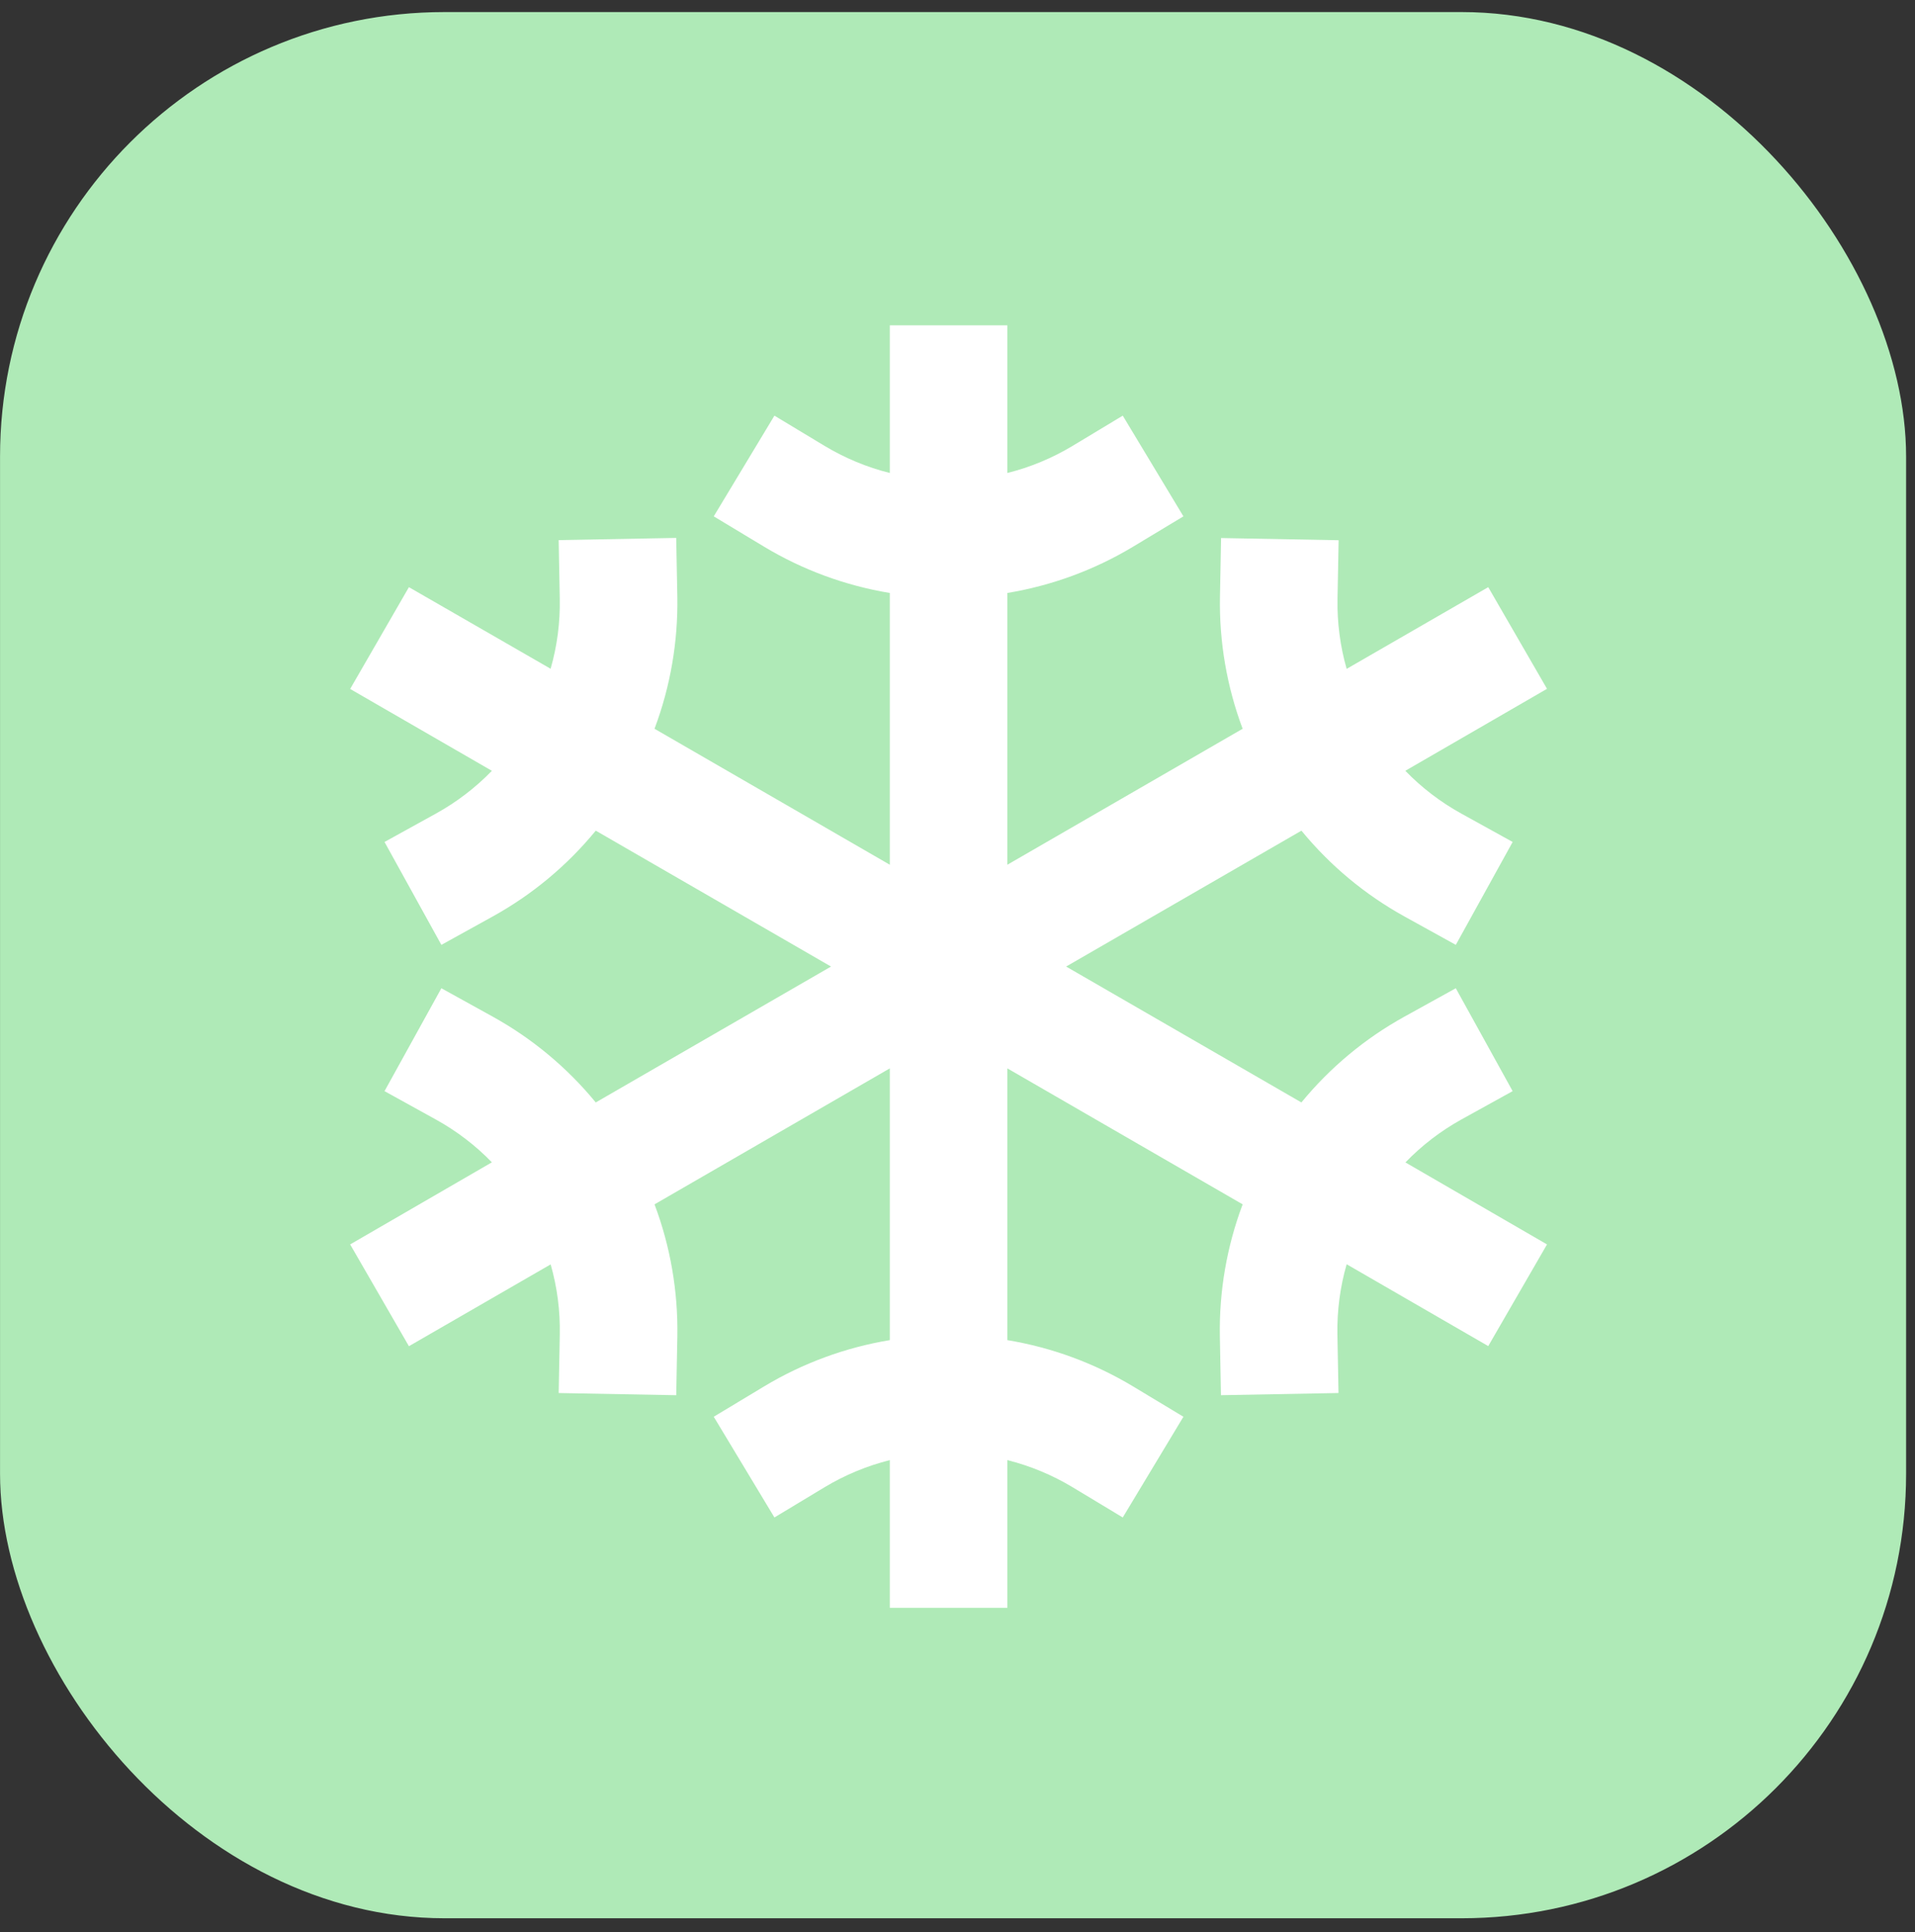
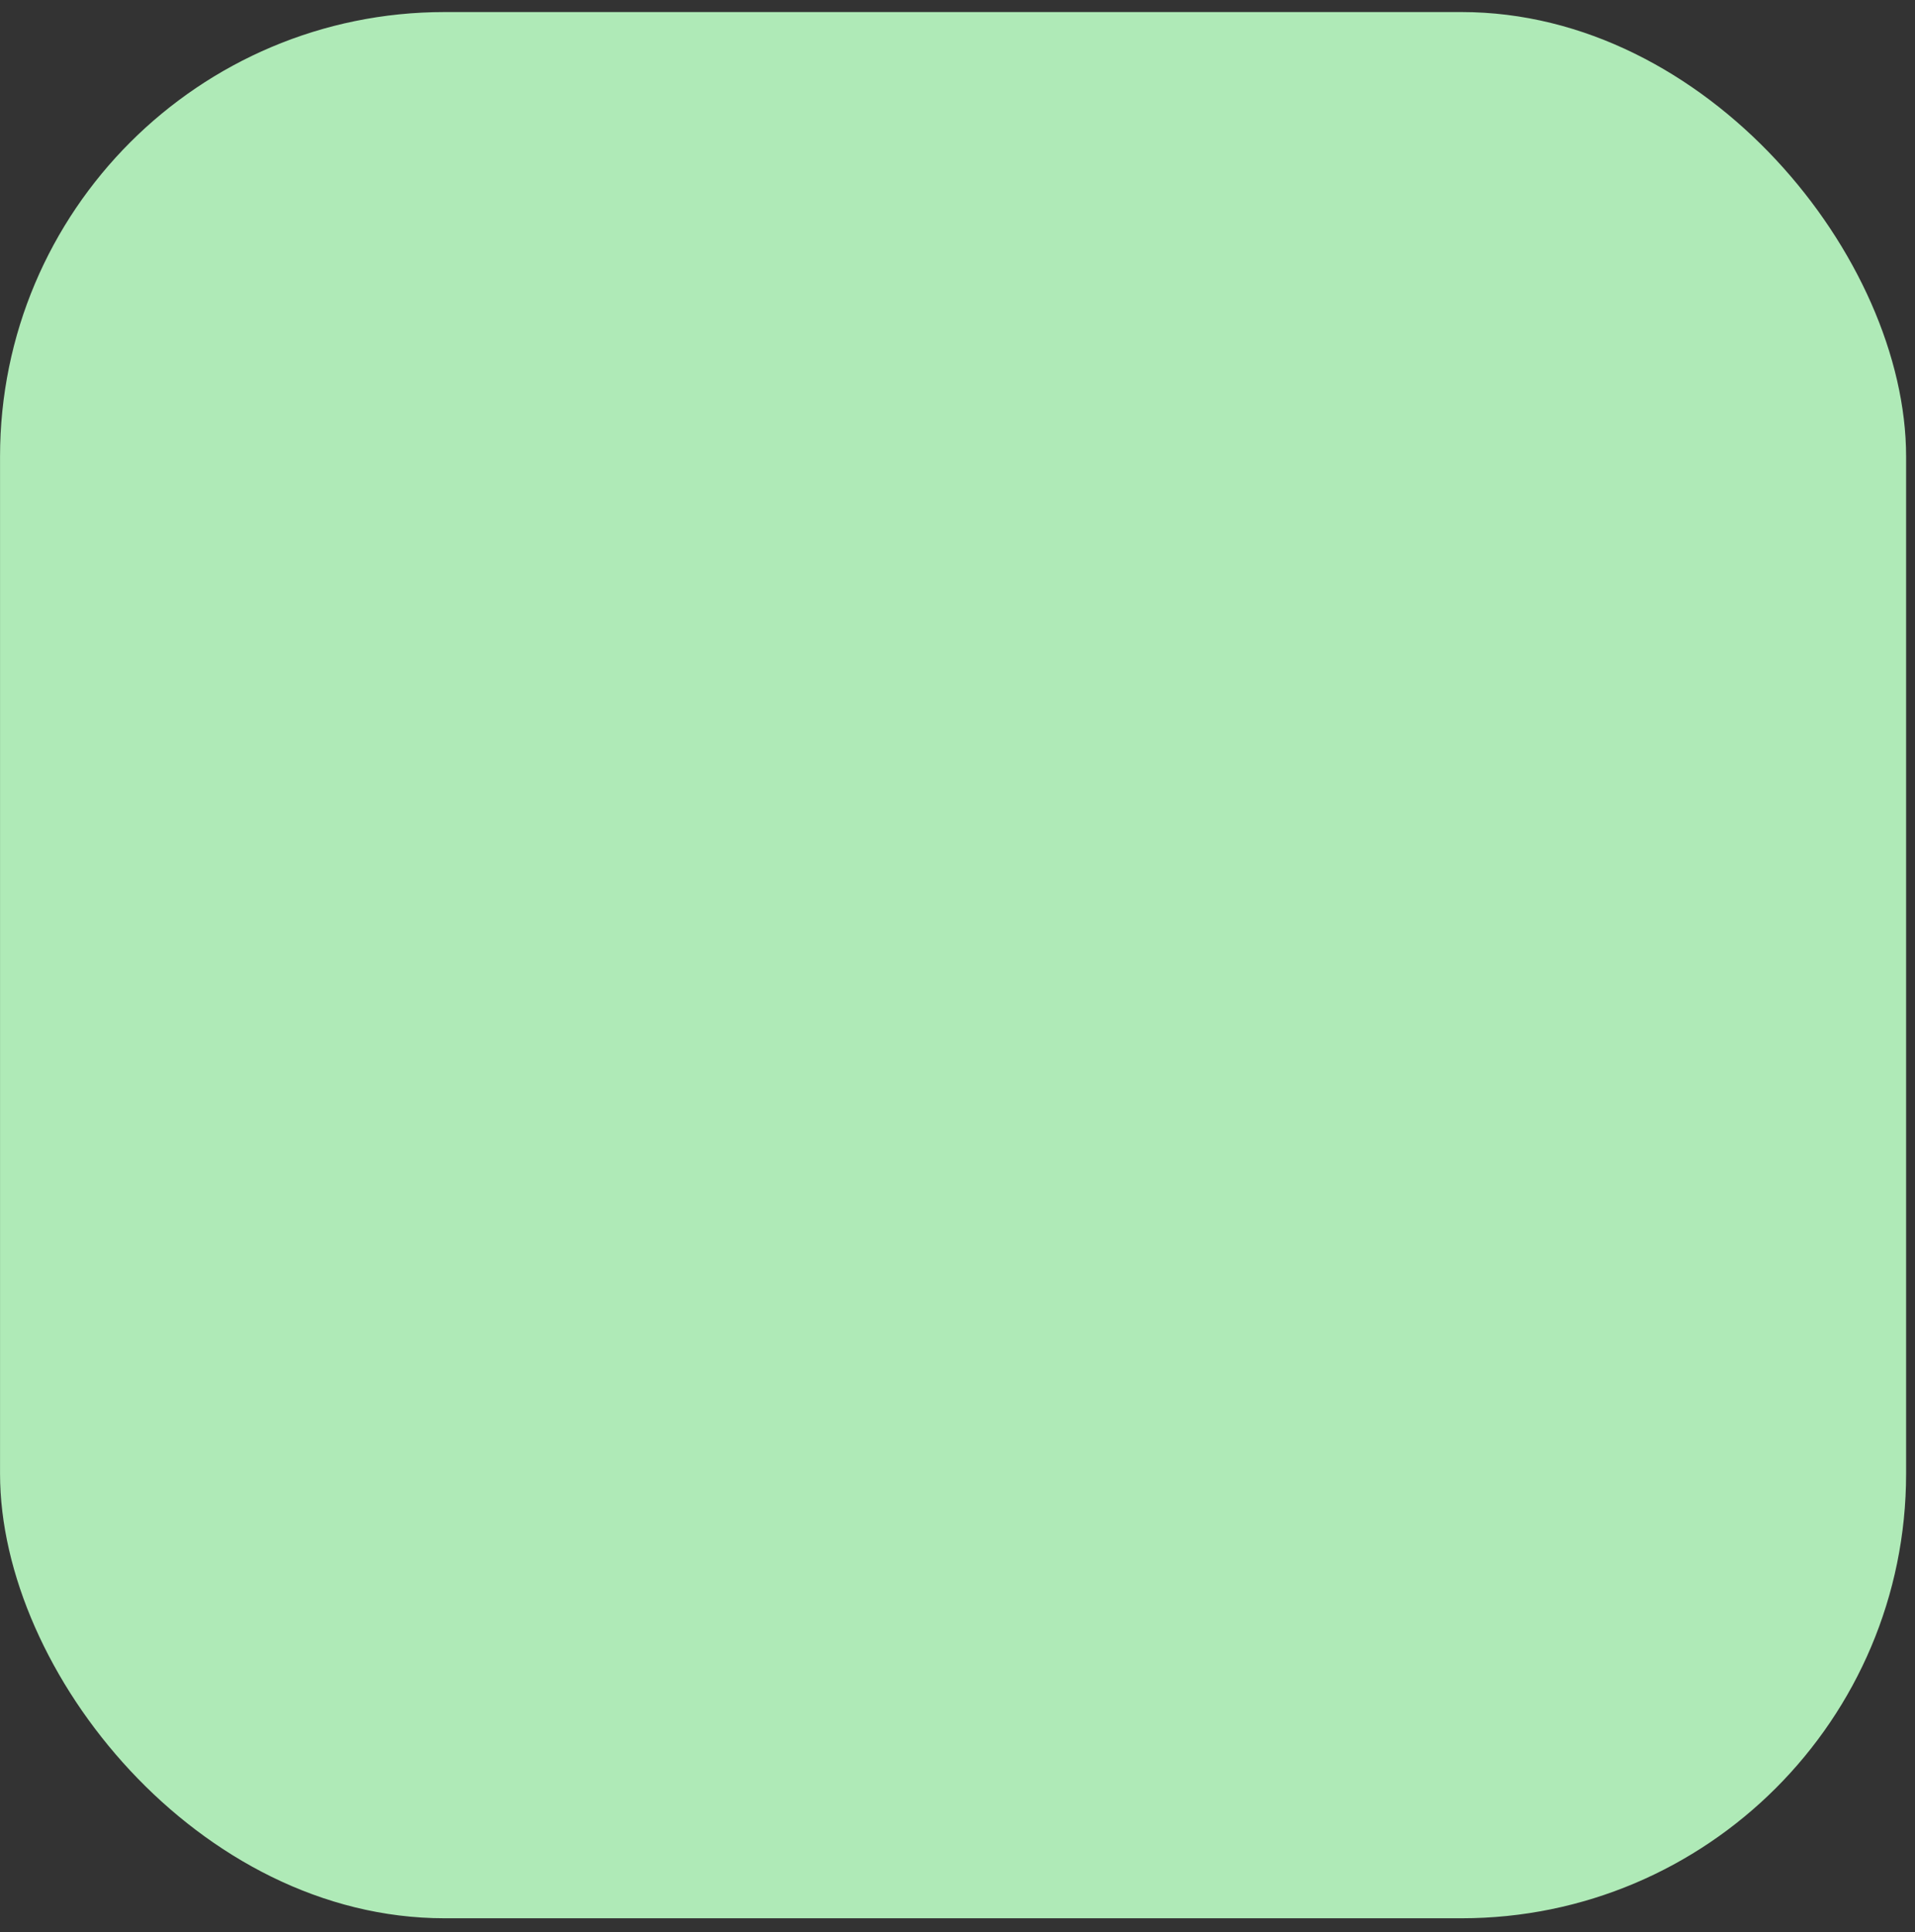
<svg xmlns="http://www.w3.org/2000/svg" width="112" height="113" viewBox="0 0 112 113" fill="none">
  <rect x="0" y="0" width="112" height="113" fill="#333333" stroke="none" />
  <rect x="0.002" y="0.705" width="111.478" height="111.478" rx="26" fill="#AFEAB7" />
-   <path d="M85.46 65.474L88.468 63.811L85.143 57.794L82.135 59.457C79.828 60.733 77.785 62.435 76.113 64.472L62.353 56.525L76.115 48.578C77.787 50.616 79.83 52.318 82.136 53.594L85.144 55.257L88.469 49.239L85.461 47.577C84.254 46.91 83.151 46.067 82.191 45.077L90.478 40.283L87.041 34.338L78.76 39.116C78.38 37.788 78.2 36.411 78.225 35.03L78.29 31.593L71.415 31.465L71.35 34.902C71.302 37.535 71.752 40.154 72.677 42.619L58.916 50.571V34.678C61.516 34.248 64.011 33.33 66.269 31.971L69.213 30.197L65.665 24.308L62.721 26.082C61.537 26.793 60.255 27.326 58.916 27.661V19.025H52.041V27.661C50.702 27.326 49.42 26.793 48.236 26.082L45.293 24.308L41.744 30.197L44.688 31.971C46.946 33.33 49.441 34.248 52.041 34.678V50.571L38.28 42.619C39.208 40.152 39.66 37.531 39.613 34.896L39.549 31.458L32.674 31.586L32.738 35.024C32.764 36.405 32.584 37.782 32.203 39.11L23.916 34.338L20.479 40.291L28.768 45.078C27.807 46.069 26.705 46.911 25.497 47.578L22.489 49.239L25.814 55.257L28.822 53.594C31.129 52.318 33.172 50.616 34.844 48.578L48.603 56.525L34.843 64.472C33.17 62.435 31.127 60.733 28.821 59.457L25.814 57.794L22.489 63.811L25.497 65.474C26.705 66.141 27.807 66.983 28.768 67.974L20.479 72.775L23.916 78.728L32.205 73.943C32.585 75.27 32.765 76.648 32.739 78.028L32.675 81.466L39.55 81.594L39.614 78.157C39.661 75.52 39.209 72.899 38.28 70.432L52.041 62.48V78.372C49.441 78.802 46.946 79.721 44.688 81.08L41.744 82.853L45.293 88.743L48.236 86.969C49.42 86.258 50.702 85.725 52.041 85.389V94.025H58.916V85.389C60.255 85.725 61.537 86.258 62.721 86.969L65.665 88.743L69.213 82.853L66.269 81.08C64.011 79.721 61.516 78.802 58.916 78.372V62.48L72.677 70.432C71.749 72.899 71.297 75.519 71.344 78.155L71.408 81.593L78.283 81.465L78.219 78.027C78.195 76.644 78.377 75.264 78.76 73.935L87.041 78.721L90.478 72.775L82.197 67.98C83.155 66.988 84.254 66.144 85.46 65.474Z" fill="white" />
</svg>